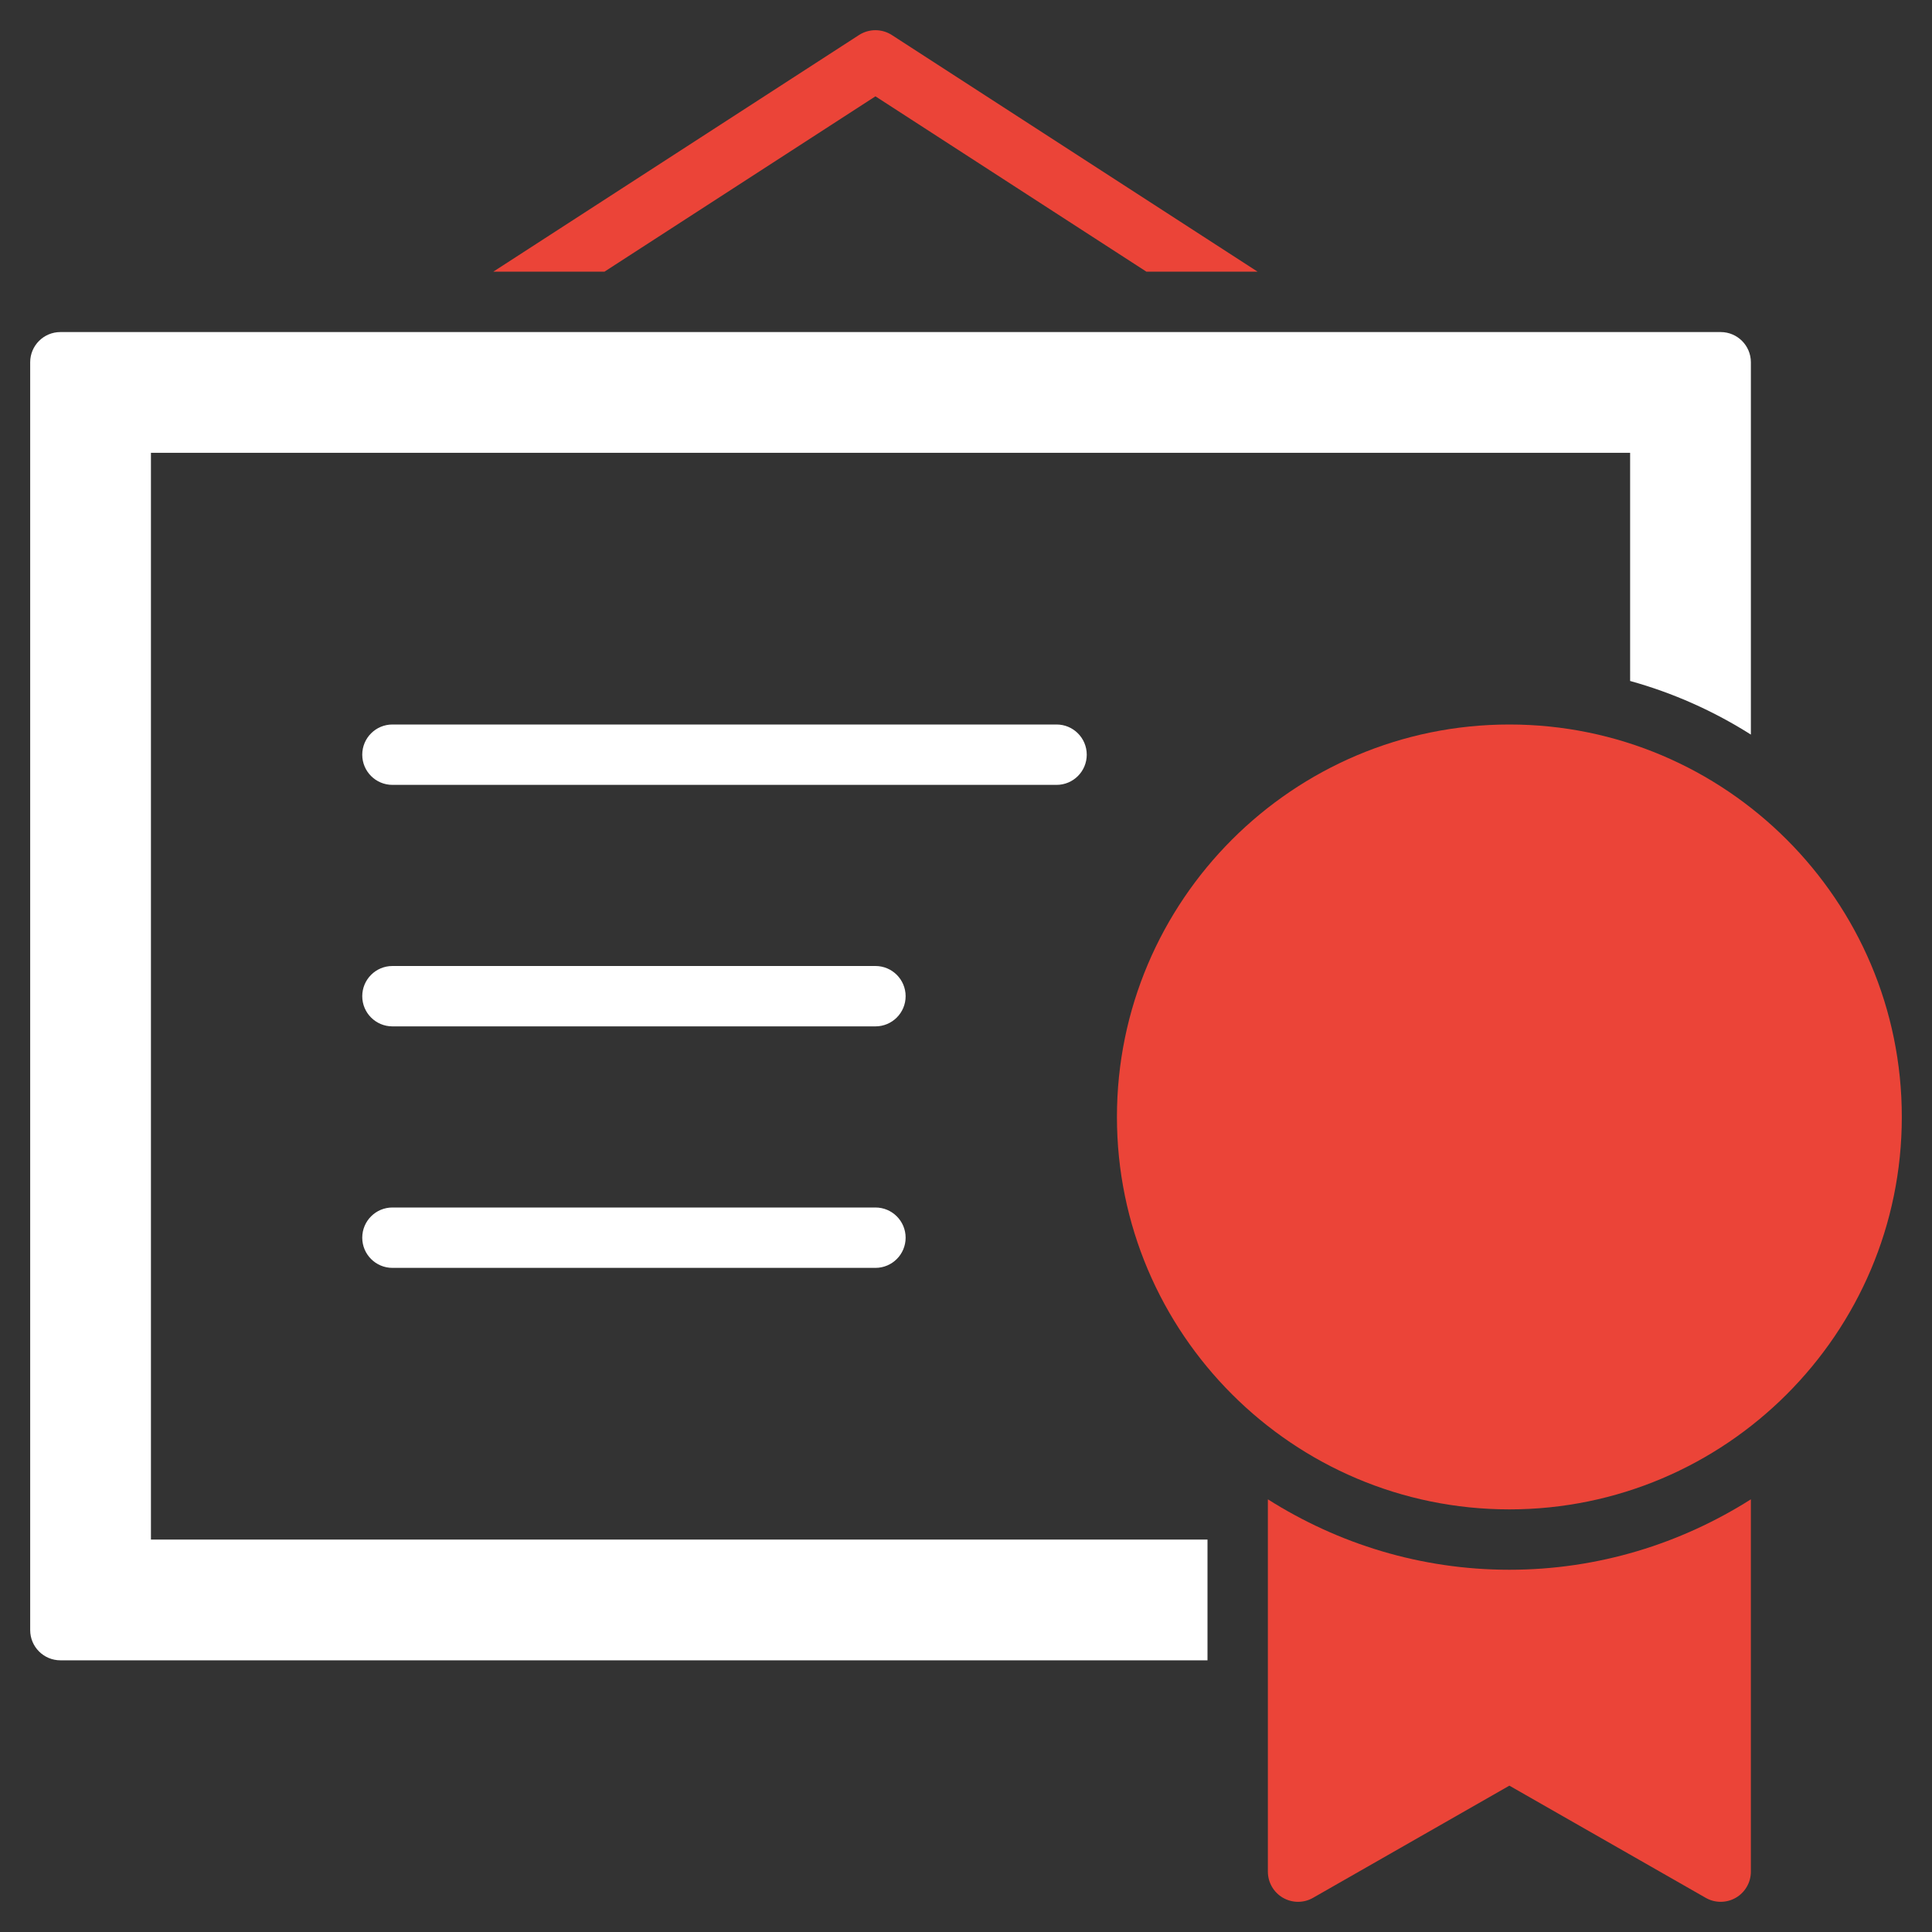
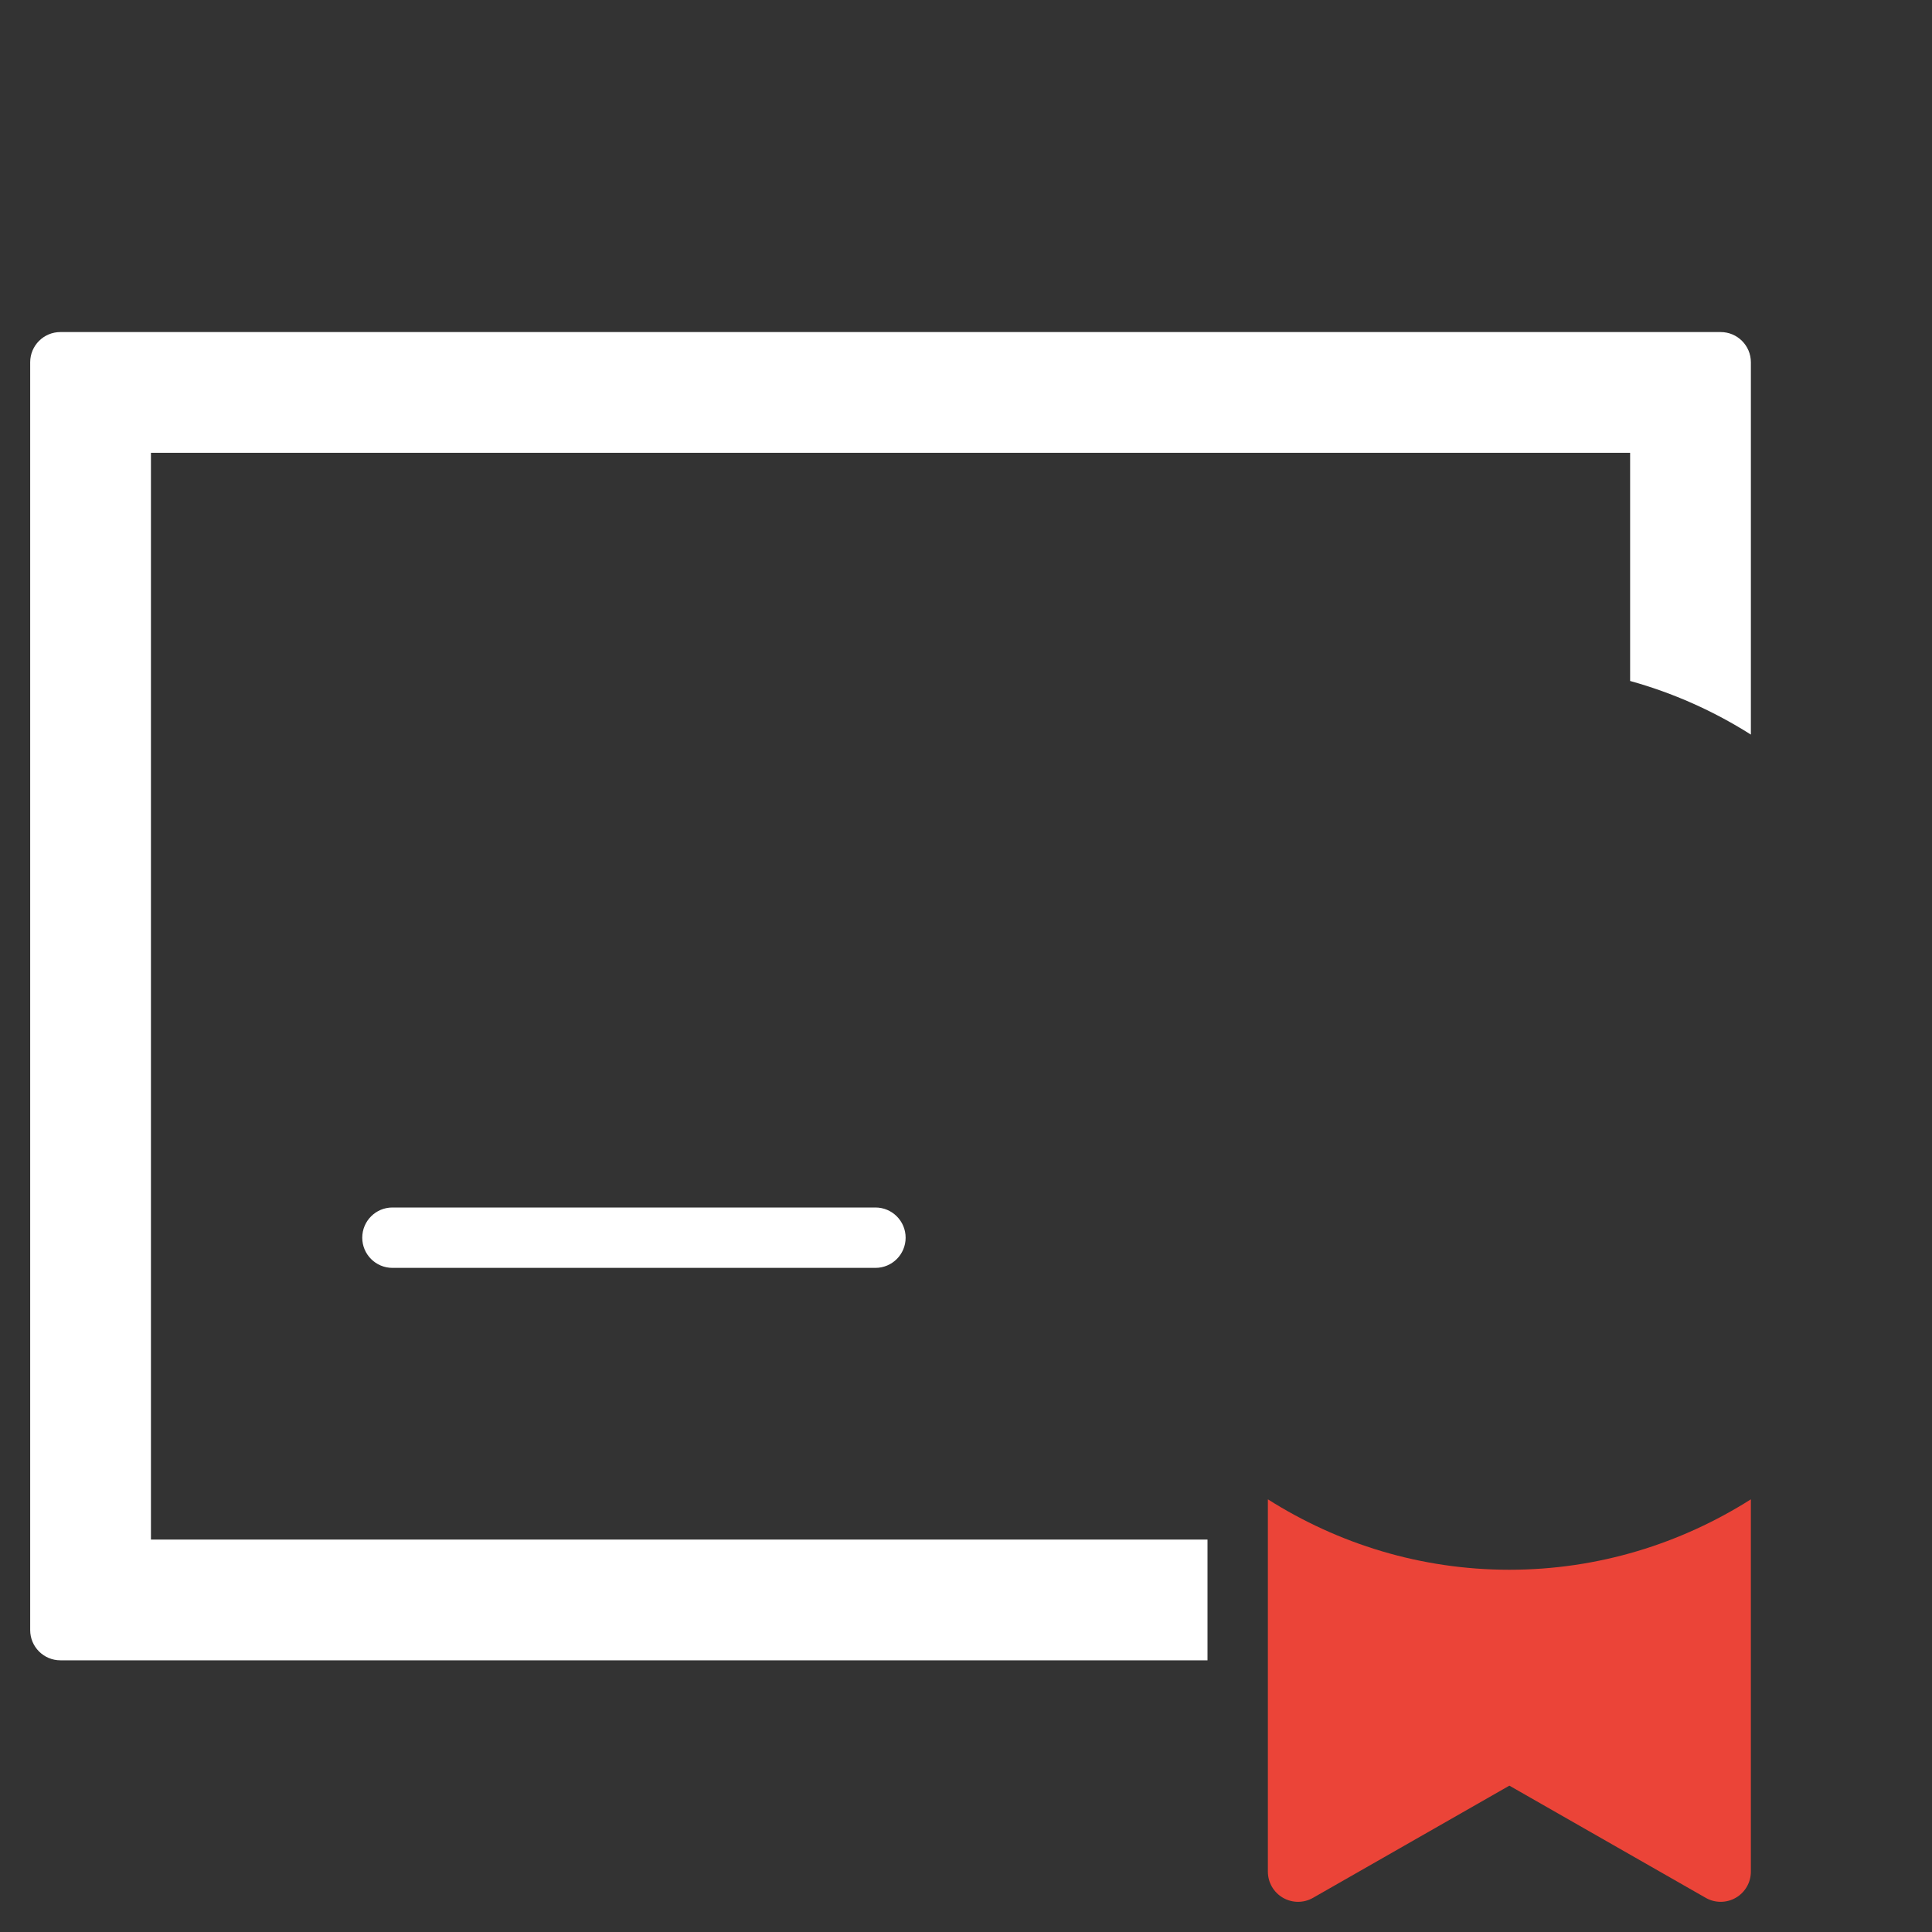
<svg xmlns="http://www.w3.org/2000/svg" height="64" width="64" viewBox="0 0 64 64">
  <rect x="0" y="0" width="64" height="64" fill="#333333" stroke="none" />
  <title>certificate</title>
  <g fill="#eb4438" class="nc-icon-wrapper">
-     <path fill="#ffffff" d="M36,25c0-0.553-0.448-1-1-1H13c-0.552,0-1,0.447-1,1s0.448,1,1,1h22C35.552,26,36,25.553,36,25z" />
-     <path fill="#ffffff" d="M29,32H13c-0.552,0-1,0.447-1,1s0.448,1,1,1h16c0.552,0,1-0.447,1-1S29.552,32,29,32z" />
    <path fill="#ffffff" d="M29,40H13c-0.552,0-1,0.447-1,1s0.448,1,1,1h16c0.552,0,1-0.447,1-1S29.552,40,29,40z" />
    <path data-color="color-2" d="M42,49.667V62c0,0.356,0.189,0.686,0.498,0.865c0.309,0.179,0.689,0.181,0.998,0.003 L50,59.152l6.504,3.716C56.657,62.956,56.829,63,57,63c0.174,0,0.347-0.045,0.502-0.135C57.811,62.686,58,62.356,58,62V49.667 C55.681,51.136,52.943,52,50,52S44.319,51.136,42,49.667z" />
    <path fill="#ffffff" d="M5,15h49v7.558c1.431,0.397,2.774,0.999,4,1.776V12c0-0.552-0.448-1-1-1H2c-0.552,0-1,0.448-1,1v42 c0,0.552,0.448,1,1,1h38v-4H5V15z" />
-     <path data-color="color-2" d="M50,24c-7.168,0-13,5.832-13,13s5.832,13,13,13s13-5.832,13-13S57.168,24,50,24z" />
-     <path data-color="color-2" d="M29,3.191L37.977,9h3.683L29.543,1.16c-0.331-0.213-0.756-0.213-1.087,0L16.34,9h3.683 L29,3.191z" />
  </g>
</svg>